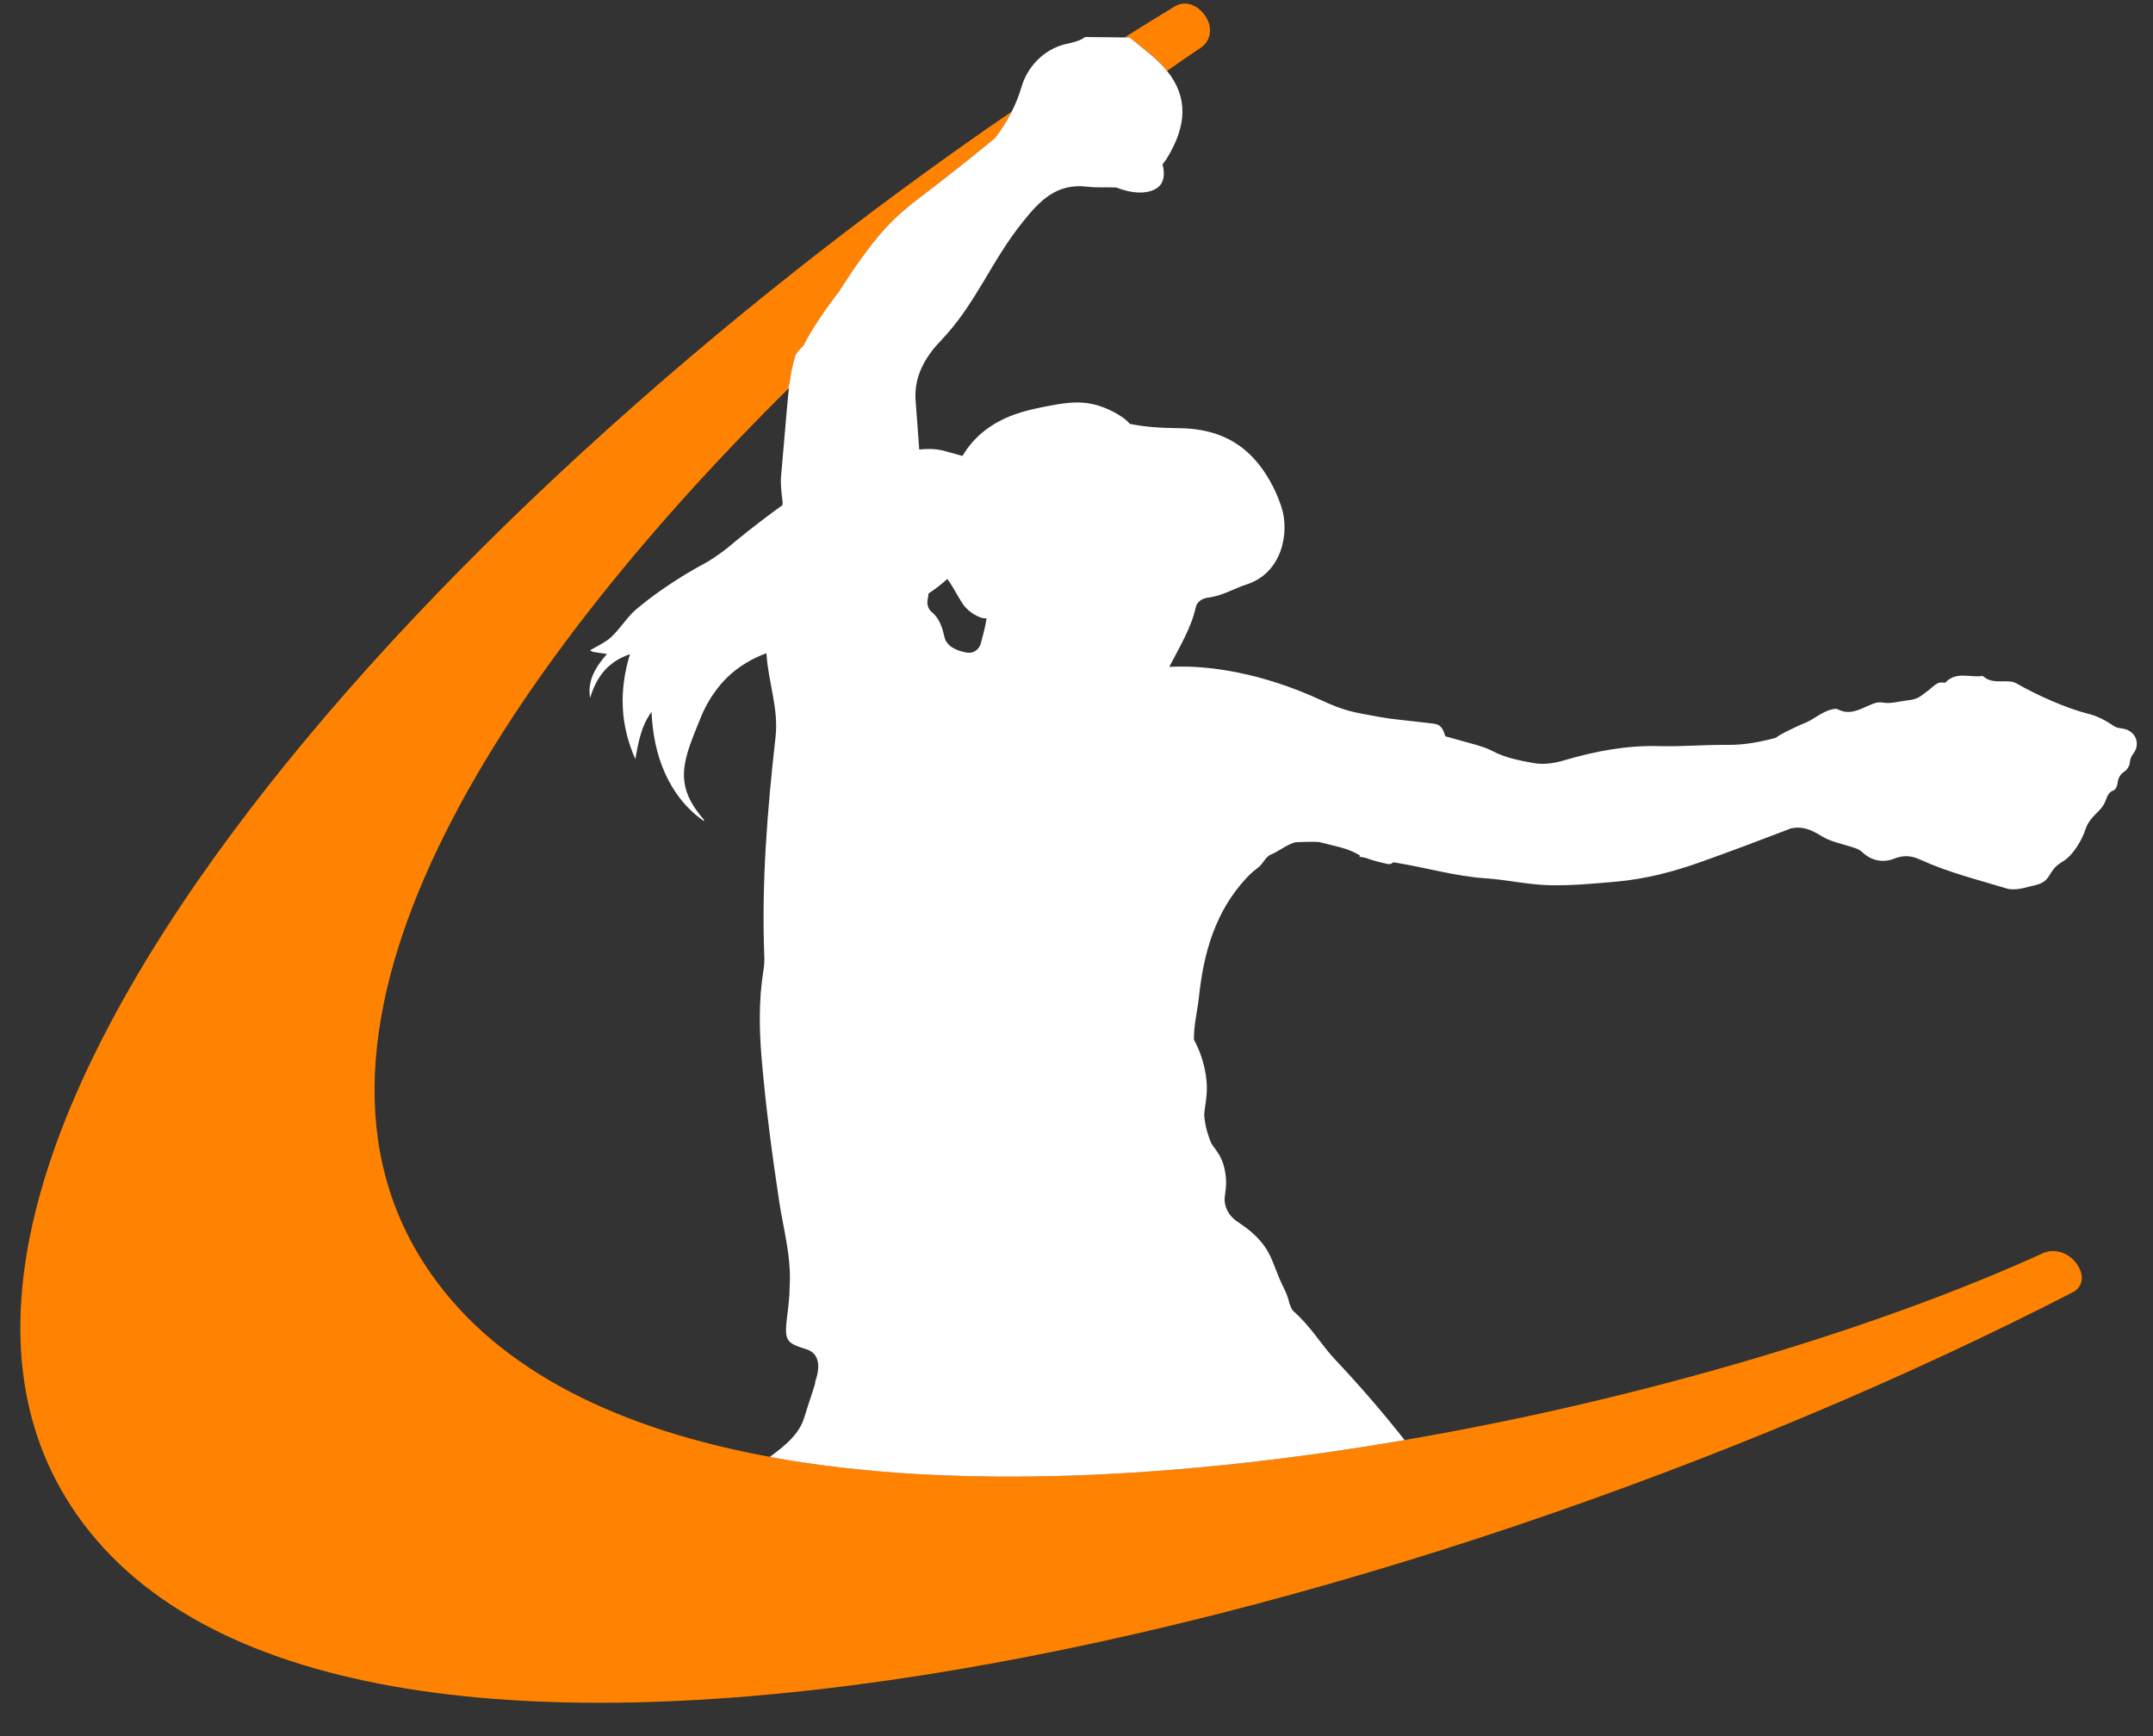
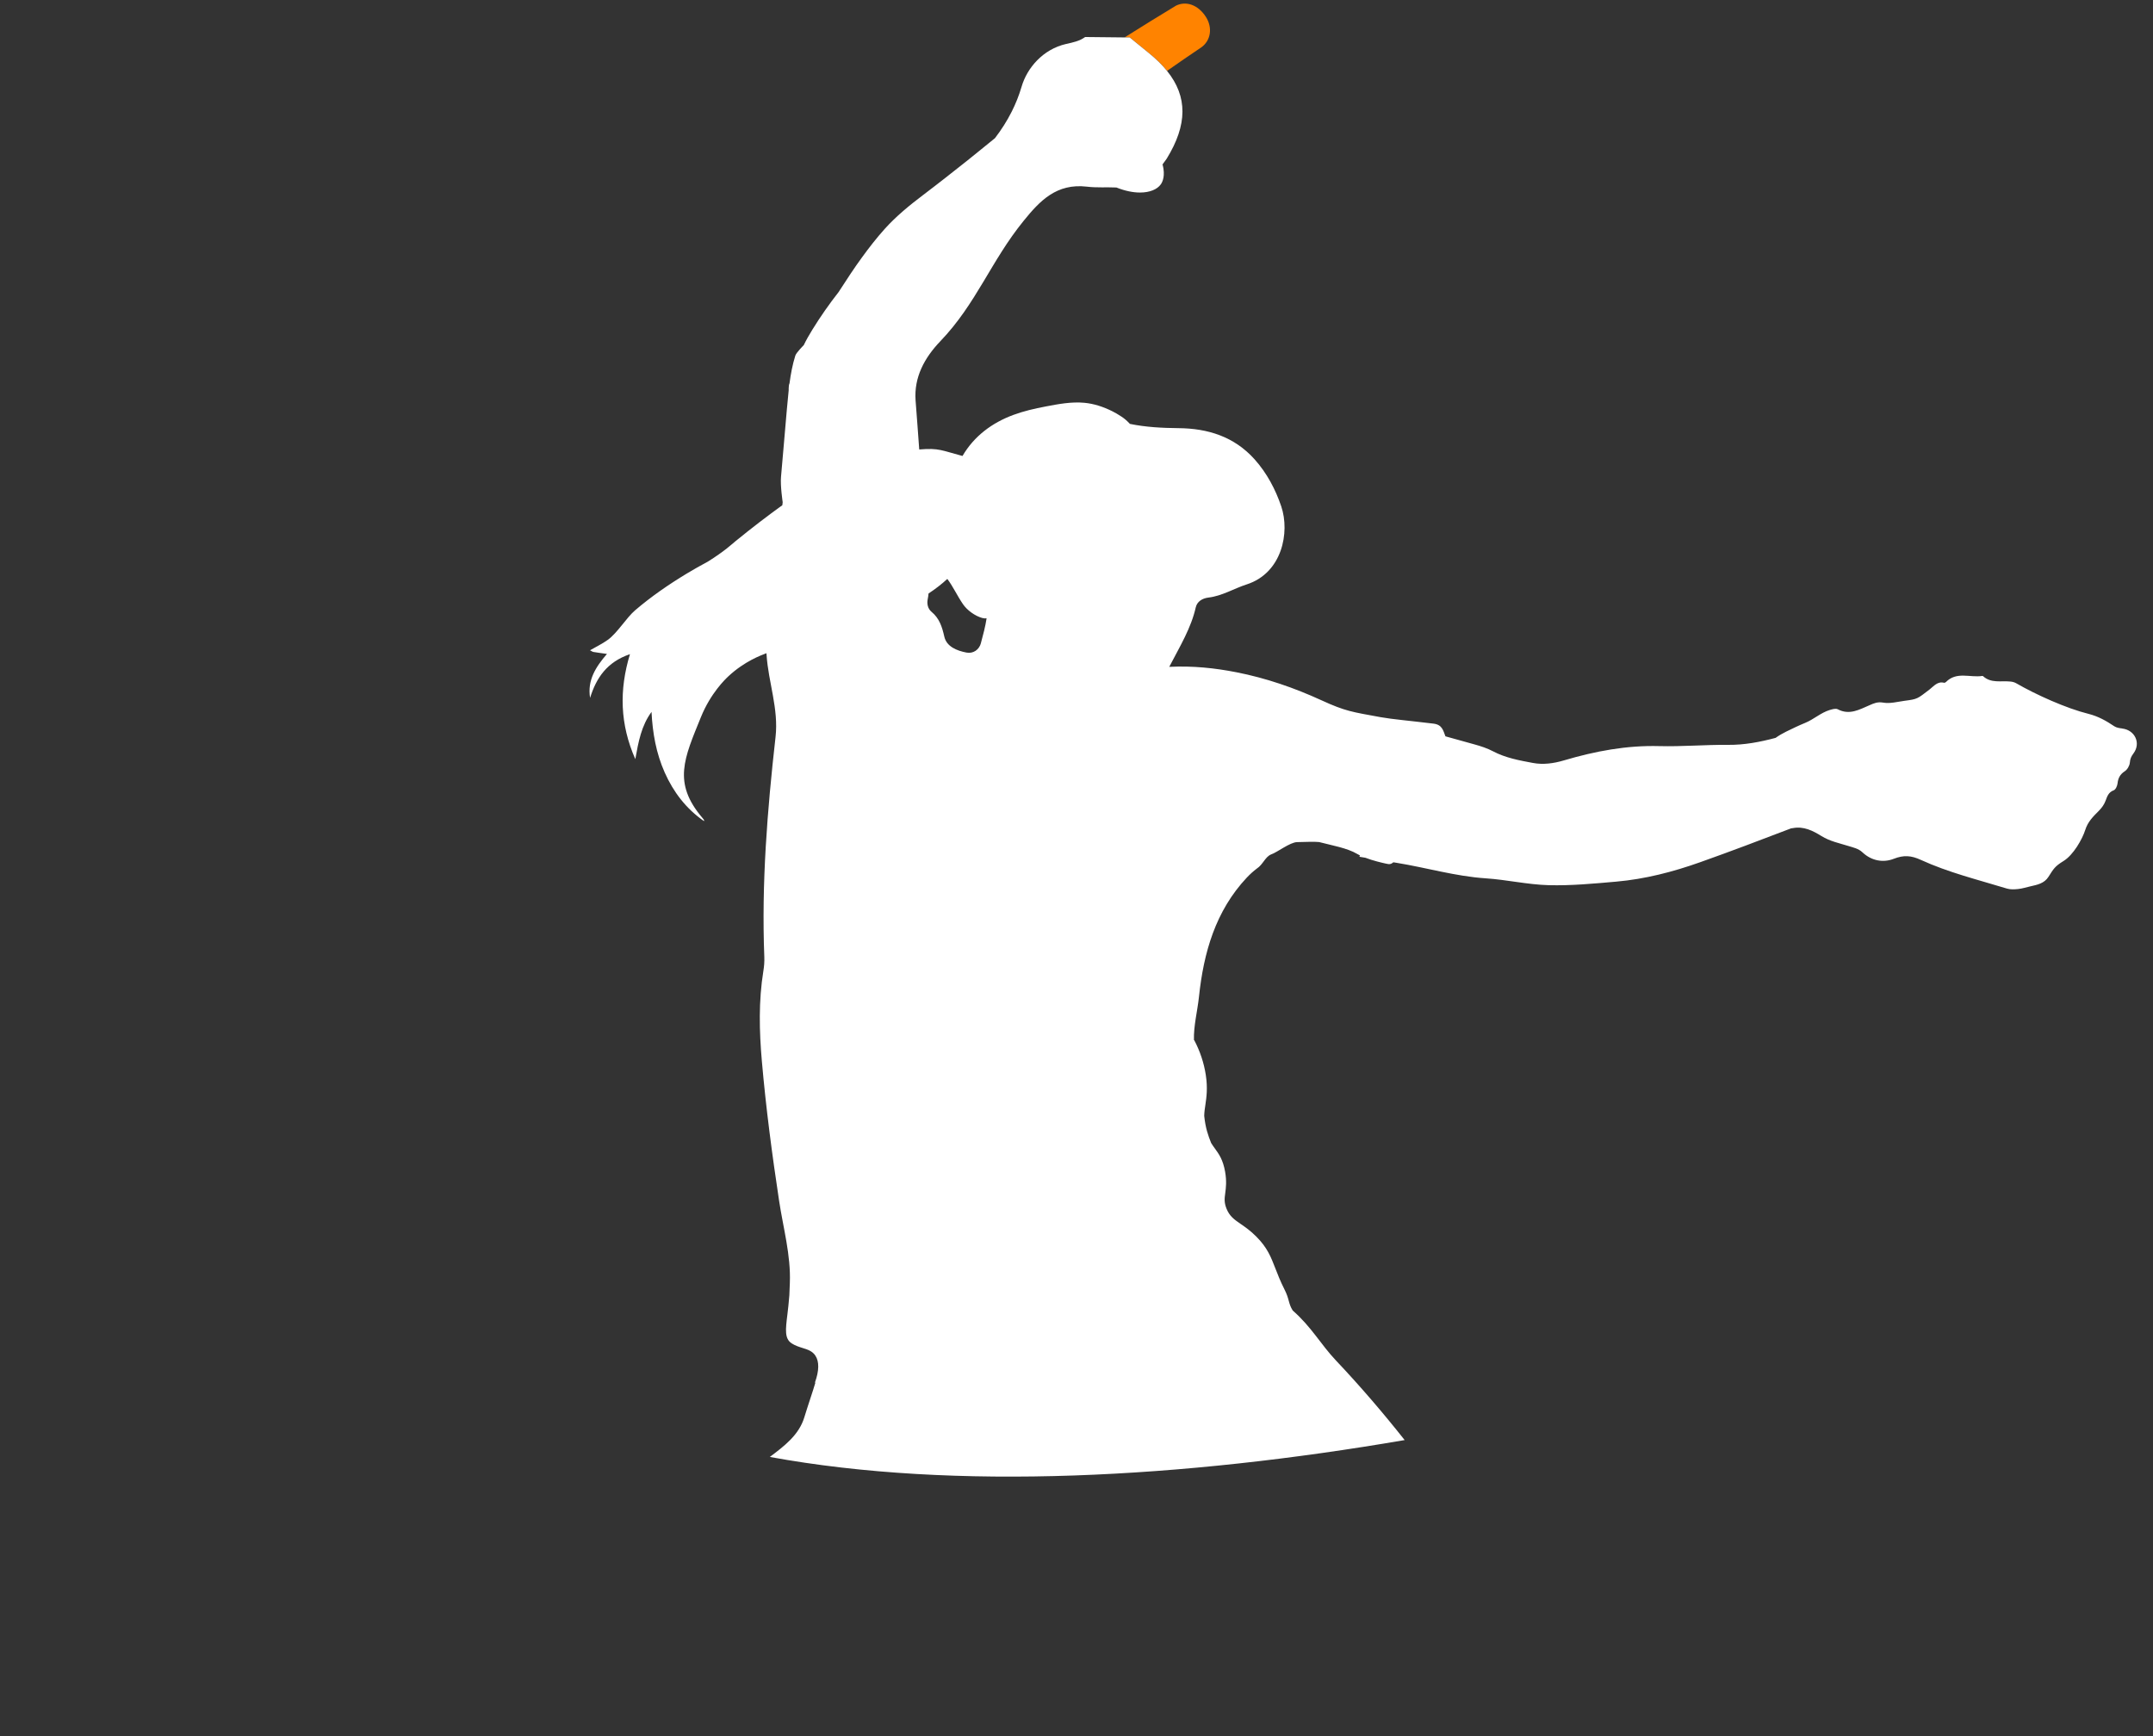
<svg xmlns="http://www.w3.org/2000/svg" width="62" height="50" viewBox="0 0 62 50" fill="none">
  <rect x="0" y="0" width="62" height="50" fill="#333333" stroke="none" />
  <path d="M33.086 1.529C33.294 1.696 33.468 1.866 33.608 2.041C33.94 1.808 34.266 1.584 34.586 1.369L34.59 1.367C34.873 1.167 34.923 0.793 34.725 0.485C34.5 0.135 34.153 0.02 33.863 0.164C33.372 0.461 32.88 0.765 32.387 1.076C32.435 1.076 32.483 1.076 32.532 1.077C32.716 1.228 32.901 1.379 33.086 1.529Z" fill="#FF8300" />
-   <path d="M59.779 36.367C59.556 36.072 59.159 35.949 58.835 36.089L58.831 36.092C54.213 38.198 47.456 40.27 40.454 41.472C34.087 42.565 27.519 42.937 22.172 41.958C17.887 41.173 14.388 39.522 12.407 36.678C7.545 29.732 14.393 19.415 22.715 11.181C22.715 11.136 22.72 11.074 22.738 11.035C22.774 10.766 22.823 10.499 22.905 10.239C22.931 10.153 23.147 9.938 23.147 9.938C23.224 9.781 23.309 9.632 23.396 9.491C23.628 9.115 23.881 8.753 24.153 8.405C24.164 8.389 24.175 8.371 24.186 8.355C24.392 8.037 24.597 7.72 24.82 7.415C25.027 7.131 25.244 6.852 25.479 6.59C25.807 6.226 26.187 5.913 26.581 5.616C27.014 5.289 27.438 4.953 27.863 4.617C28.129 4.406 28.389 4.189 28.654 3.976C28.837 3.738 28.999 3.485 29.137 3.211C12.073 14.886 -4.784 33.601 2.207 43.613L2.211 43.619C9.848 54.558 40.398 47.151 59.724 37.2C59.995 37.029 60.033 36.701 59.78 36.366L59.779 36.367Z" fill="#FF8300" />
-   <path d="M28.185 17.475C28.185 17.475 28.185 17.482 28.185 17.485C28.176 17.508 28.18 17.491 28.185 17.475Z" fill="black" />
  <path d="M61.113 20.98C61.036 20.971 60.948 20.958 60.886 20.917C60.654 20.76 60.419 20.628 60.138 20.558C59.504 20.4 58.637 20.011 58.061 19.678C58.01 19.648 57.947 19.633 57.888 19.628C57.623 19.601 57.337 19.685 57.107 19.474C57.1 19.468 57.087 19.466 57.077 19.468C56.731 19.52 56.345 19.333 56.04 19.64C56.027 19.653 56.001 19.667 55.985 19.664C55.793 19.616 55.689 19.761 55.565 19.857C55.211 20.131 55.212 20.135 54.852 20.182C54.644 20.21 54.427 20.271 54.228 20.235C54.066 20.208 53.967 20.253 53.835 20.311C53.547 20.434 53.258 20.605 52.922 20.427C52.864 20.396 52.764 20.426 52.69 20.448C52.433 20.526 52.234 20.717 51.981 20.82C51.802 20.893 51.617 20.982 51.438 21.07C51.333 21.122 51.228 21.182 51.131 21.251C50.683 21.37 50.232 21.457 49.759 21.452C49.102 21.446 48.443 21.505 47.787 21.488C46.842 21.462 45.932 21.634 45.034 21.9C44.741 21.987 44.439 22.028 44.145 21.973C43.753 21.9 43.355 21.828 42.992 21.636C42.827 21.549 42.645 21.49 42.465 21.44C42.184 21.362 41.905 21.282 41.624 21.206C41.56 21.037 41.529 20.871 41.283 20.841C40.571 20.754 40.101 20.716 39.755 20.654C38.938 20.504 38.749 20.487 38.056 20.169C37.271 19.809 36.457 19.528 35.605 19.361C34.986 19.24 34.363 19.172 33.671 19.205C33.987 18.599 34.3 18.086 34.434 17.493C34.473 17.322 34.625 17.231 34.799 17.21C35.195 17.163 35.534 16.949 35.904 16.83C36.918 16.502 37.151 15.337 36.896 14.583C36.732 14.097 36.483 13.625 36.129 13.229C35.543 12.575 34.783 12.338 33.941 12.331C33.461 12.326 32.999 12.303 32.538 12.208C32.533 12.202 32.528 12.198 32.523 12.192C32.521 12.189 32.518 12.187 32.516 12.185C32.444 12.108 32.363 12.04 32.273 11.984C32.193 11.931 32.11 11.884 32.027 11.842C31.772 11.716 31.506 11.626 31.222 11.6C30.849 11.566 30.47 11.638 30.105 11.708C29.791 11.768 29.48 11.839 29.18 11.95C28.568 12.177 28.052 12.56 27.719 13.129C27.719 13.13 27.718 13.131 27.717 13.132C27.131 12.978 27.044 12.895 26.471 12.945C26.439 12.474 26.401 12.004 26.366 11.533C26.317 10.865 26.623 10.303 27.078 9.828C28.117 8.745 28.533 7.523 29.476 6.362C29.945 5.783 30.425 5.273 31.302 5.376C31.581 5.41 31.864 5.387 32.149 5.4C32.397 5.499 32.629 5.545 32.828 5.545C33.107 5.545 33.321 5.457 33.427 5.31C33.481 5.234 33.56 5.06 33.482 4.746L33.47 4.749C33.507 4.687 33.561 4.629 33.598 4.569C34.197 3.594 34.204 2.783 33.608 2.043C33.467 1.869 33.293 1.698 33.086 1.53C32.9 1.38 32.716 1.229 32.531 1.078C32.482 1.078 32.434 1.078 32.386 1.078C31.997 1.074 31.65 1.07 31.249 1.066C31.085 1.185 30.895 1.223 30.701 1.266C30.032 1.419 29.576 1.957 29.418 2.499C29.343 2.754 29.247 2.991 29.135 3.214C28.997 3.488 28.834 3.741 28.652 3.979C28.387 4.192 28.126 4.409 27.861 4.62C27.436 4.956 27.012 5.292 26.579 5.619C26.185 5.917 25.805 6.229 25.477 6.593C25.242 6.855 25.025 7.133 24.819 7.418C24.595 7.723 24.39 8.041 24.184 8.358C24.173 8.374 24.162 8.392 24.151 8.409C23.879 8.756 23.626 9.118 23.394 9.494C23.307 9.635 23.221 9.784 23.145 9.941C23.145 9.941 22.93 10.155 22.903 10.242C22.821 10.502 22.772 10.769 22.736 11.038C22.718 11.076 22.713 11.139 22.712 11.184C22.712 11.215 22.712 11.238 22.712 11.238C22.692 11.426 22.676 11.616 22.658 11.803C22.598 12.456 22.552 13.08 22.491 13.732C22.467 13.988 22.539 14.463 22.539 14.463C22.535 14.491 22.533 14.52 22.529 14.55C22.116 14.847 21.668 15.189 21.178 15.588C21.102 15.65 20.868 15.873 20.385 16.174C20.179 16.284 19.975 16.399 19.773 16.521C19.251 16.837 18.752 17.181 18.29 17.576C18.038 17.792 17.776 18.231 17.505 18.426C17.349 18.539 17.171 18.624 16.991 18.728C17.037 18.751 17.062 18.773 17.092 18.777C17.212 18.798 17.333 18.812 17.479 18.833C17.157 19.206 16.909 19.591 16.993 20.099C17.17 19.528 17.474 19.067 18.141 18.84C17.827 19.875 17.852 20.857 18.295 21.863C18.385 21.358 18.471 20.897 18.762 20.503C18.792 21.108 18.894 21.692 19.142 22.249C19.393 22.811 19.755 23.289 20.274 23.649C20.279 23.628 20.274 23.614 20.265 23.602C20.251 23.583 20.237 23.567 20.222 23.549C19.366 22.54 19.703 21.84 20.184 20.654C20.464 19.964 20.886 19.56 20.979 19.474C21.443 19.042 21.925 18.869 22.049 18.821C22.057 18.818 22.064 18.815 22.071 18.812C22.072 18.829 22.074 18.846 22.075 18.862C22.127 19.655 22.426 20.412 22.333 21.228C22.096 23.332 21.926 25.441 22.01 27.563C22.015 27.697 22.005 27.831 21.983 27.963C21.843 28.826 21.864 29.698 21.939 30.557C22.056 31.901 22.233 33.243 22.435 34.578C22.554 35.367 22.777 36.151 22.745 36.949C22.74 37.077 22.736 37.193 22.731 37.303C22.715 37.517 22.693 37.704 22.674 37.863C22.621 38.293 22.589 38.553 22.798 38.689C22.898 38.754 23.005 38.788 23.109 38.821C23.261 38.868 23.392 38.91 23.479 39.04C23.594 39.211 23.591 39.473 23.468 39.817L23.48 39.822C23.402 40.089 23.286 40.414 23.16 40.825C23.005 41.328 22.588 41.645 22.168 41.96C27.515 42.939 34.084 42.567 40.45 41.474C39.823 40.682 39.164 39.914 38.467 39.177C38.034 38.719 37.769 38.218 37.227 37.743C37.162 37.641 37.14 37.563 37.115 37.473C37.09 37.38 37.061 37.276 36.987 37.131C36.87 36.9 36.795 36.706 36.728 36.533C36.598 36.198 36.495 35.931 36.179 35.615C36.01 35.444 35.86 35.341 35.728 35.25C35.544 35.123 35.41 35.031 35.321 34.812C35.248 34.632 35.262 34.516 35.284 34.357C35.303 34.209 35.328 34.024 35.28 33.748C35.219 33.398 35.1 33.235 34.986 33.078C34.949 33.027 34.913 32.977 34.878 32.92C34.791 32.704 34.714 32.487 34.678 32.138C34.68 32.028 34.695 31.926 34.712 31.816C34.744 31.594 34.781 31.343 34.724 30.962C34.671 30.615 34.559 30.276 34.389 29.954L34.382 29.958C34.37 29.543 34.483 29.12 34.527 28.705C34.661 27.436 35.002 26.236 35.905 25.274C35.997 25.177 36.093 25.09 36.194 25.014C36.37 24.9 36.434 24.675 36.605 24.607C36.779 24.549 37.148 24.256 37.353 24.253C37.642 24.249 37.814 24.235 37.986 24.251C38.349 24.347 38.796 24.421 39.088 24.596C39.111 24.609 39.136 24.622 39.162 24.635C39.157 24.648 39.152 24.662 39.148 24.675C39.204 24.684 39.261 24.694 39.318 24.703C39.541 24.789 39.799 24.848 39.919 24.874C39.971 24.885 40.008 24.896 40.058 24.877C40.081 24.867 40.103 24.852 40.125 24.834C40.156 24.839 40.187 24.844 40.218 24.849C41.076 24.988 41.912 25.238 42.786 25.296C43.392 25.336 43.992 25.477 44.598 25.493C45.245 25.51 45.896 25.448 46.544 25.391C47.374 25.318 48.178 25.11 48.962 24.831C49.833 24.522 50.696 24.194 51.559 23.864C51.565 23.862 51.57 23.859 51.576 23.857C51.593 23.854 51.611 23.852 51.629 23.85C51.941 23.789 52.208 23.927 52.452 24.078C52.697 24.23 52.971 24.284 53.233 24.366C53.378 24.412 53.516 24.437 53.633 24.547C53.894 24.793 54.231 24.853 54.536 24.733C54.823 24.621 55.036 24.637 55.313 24.764C56.107 25.128 56.958 25.336 57.791 25.59C57.892 25.621 58.008 25.615 58.115 25.604C58.234 25.592 58.35 25.554 58.468 25.527C58.666 25.482 58.869 25.444 58.99 25.252C59.14 25.017 59.173 24.951 59.425 24.796C59.708 24.622 59.965 24.166 60.048 23.905C60.125 23.661 60.275 23.519 60.44 23.352C60.53 23.26 60.594 23.171 60.636 23.057C60.682 22.933 60.721 22.814 60.87 22.76C60.925 22.739 60.972 22.633 60.979 22.561C60.996 22.406 61.053 22.3 61.187 22.212C61.261 22.164 61.325 22.053 61.333 21.965C61.341 21.856 61.373 21.784 61.438 21.698C61.659 21.403 61.479 21.024 61.113 20.982V20.98ZM28.248 18.522C28.199 18.707 28.03 18.832 27.832 18.794C27.555 18.741 27.258 18.624 27.193 18.333C27.129 18.049 27.051 17.808 26.825 17.62C26.716 17.529 26.689 17.386 26.715 17.258C26.727 17.201 26.735 17.145 26.739 17.093C26.934 16.964 27.116 16.825 27.28 16.673C27.438 16.88 27.557 17.144 27.73 17.399C27.849 17.574 28.076 17.74 28.286 17.798C28.33 17.81 28.373 17.813 28.411 17.808C28.375 18.045 28.311 18.285 28.247 18.522H28.248Z" fill="white" />
-   <path d="M28.439 17.319C28.439 17.319 28.436 17.318 28.43 17.316C28.436 17.316 28.44 17.316 28.442 17.316C28.442 17.316 28.442 17.317 28.442 17.318C28.441 17.318 28.44 17.318 28.438 17.318L28.439 17.319Z" fill="black" />
</svg>